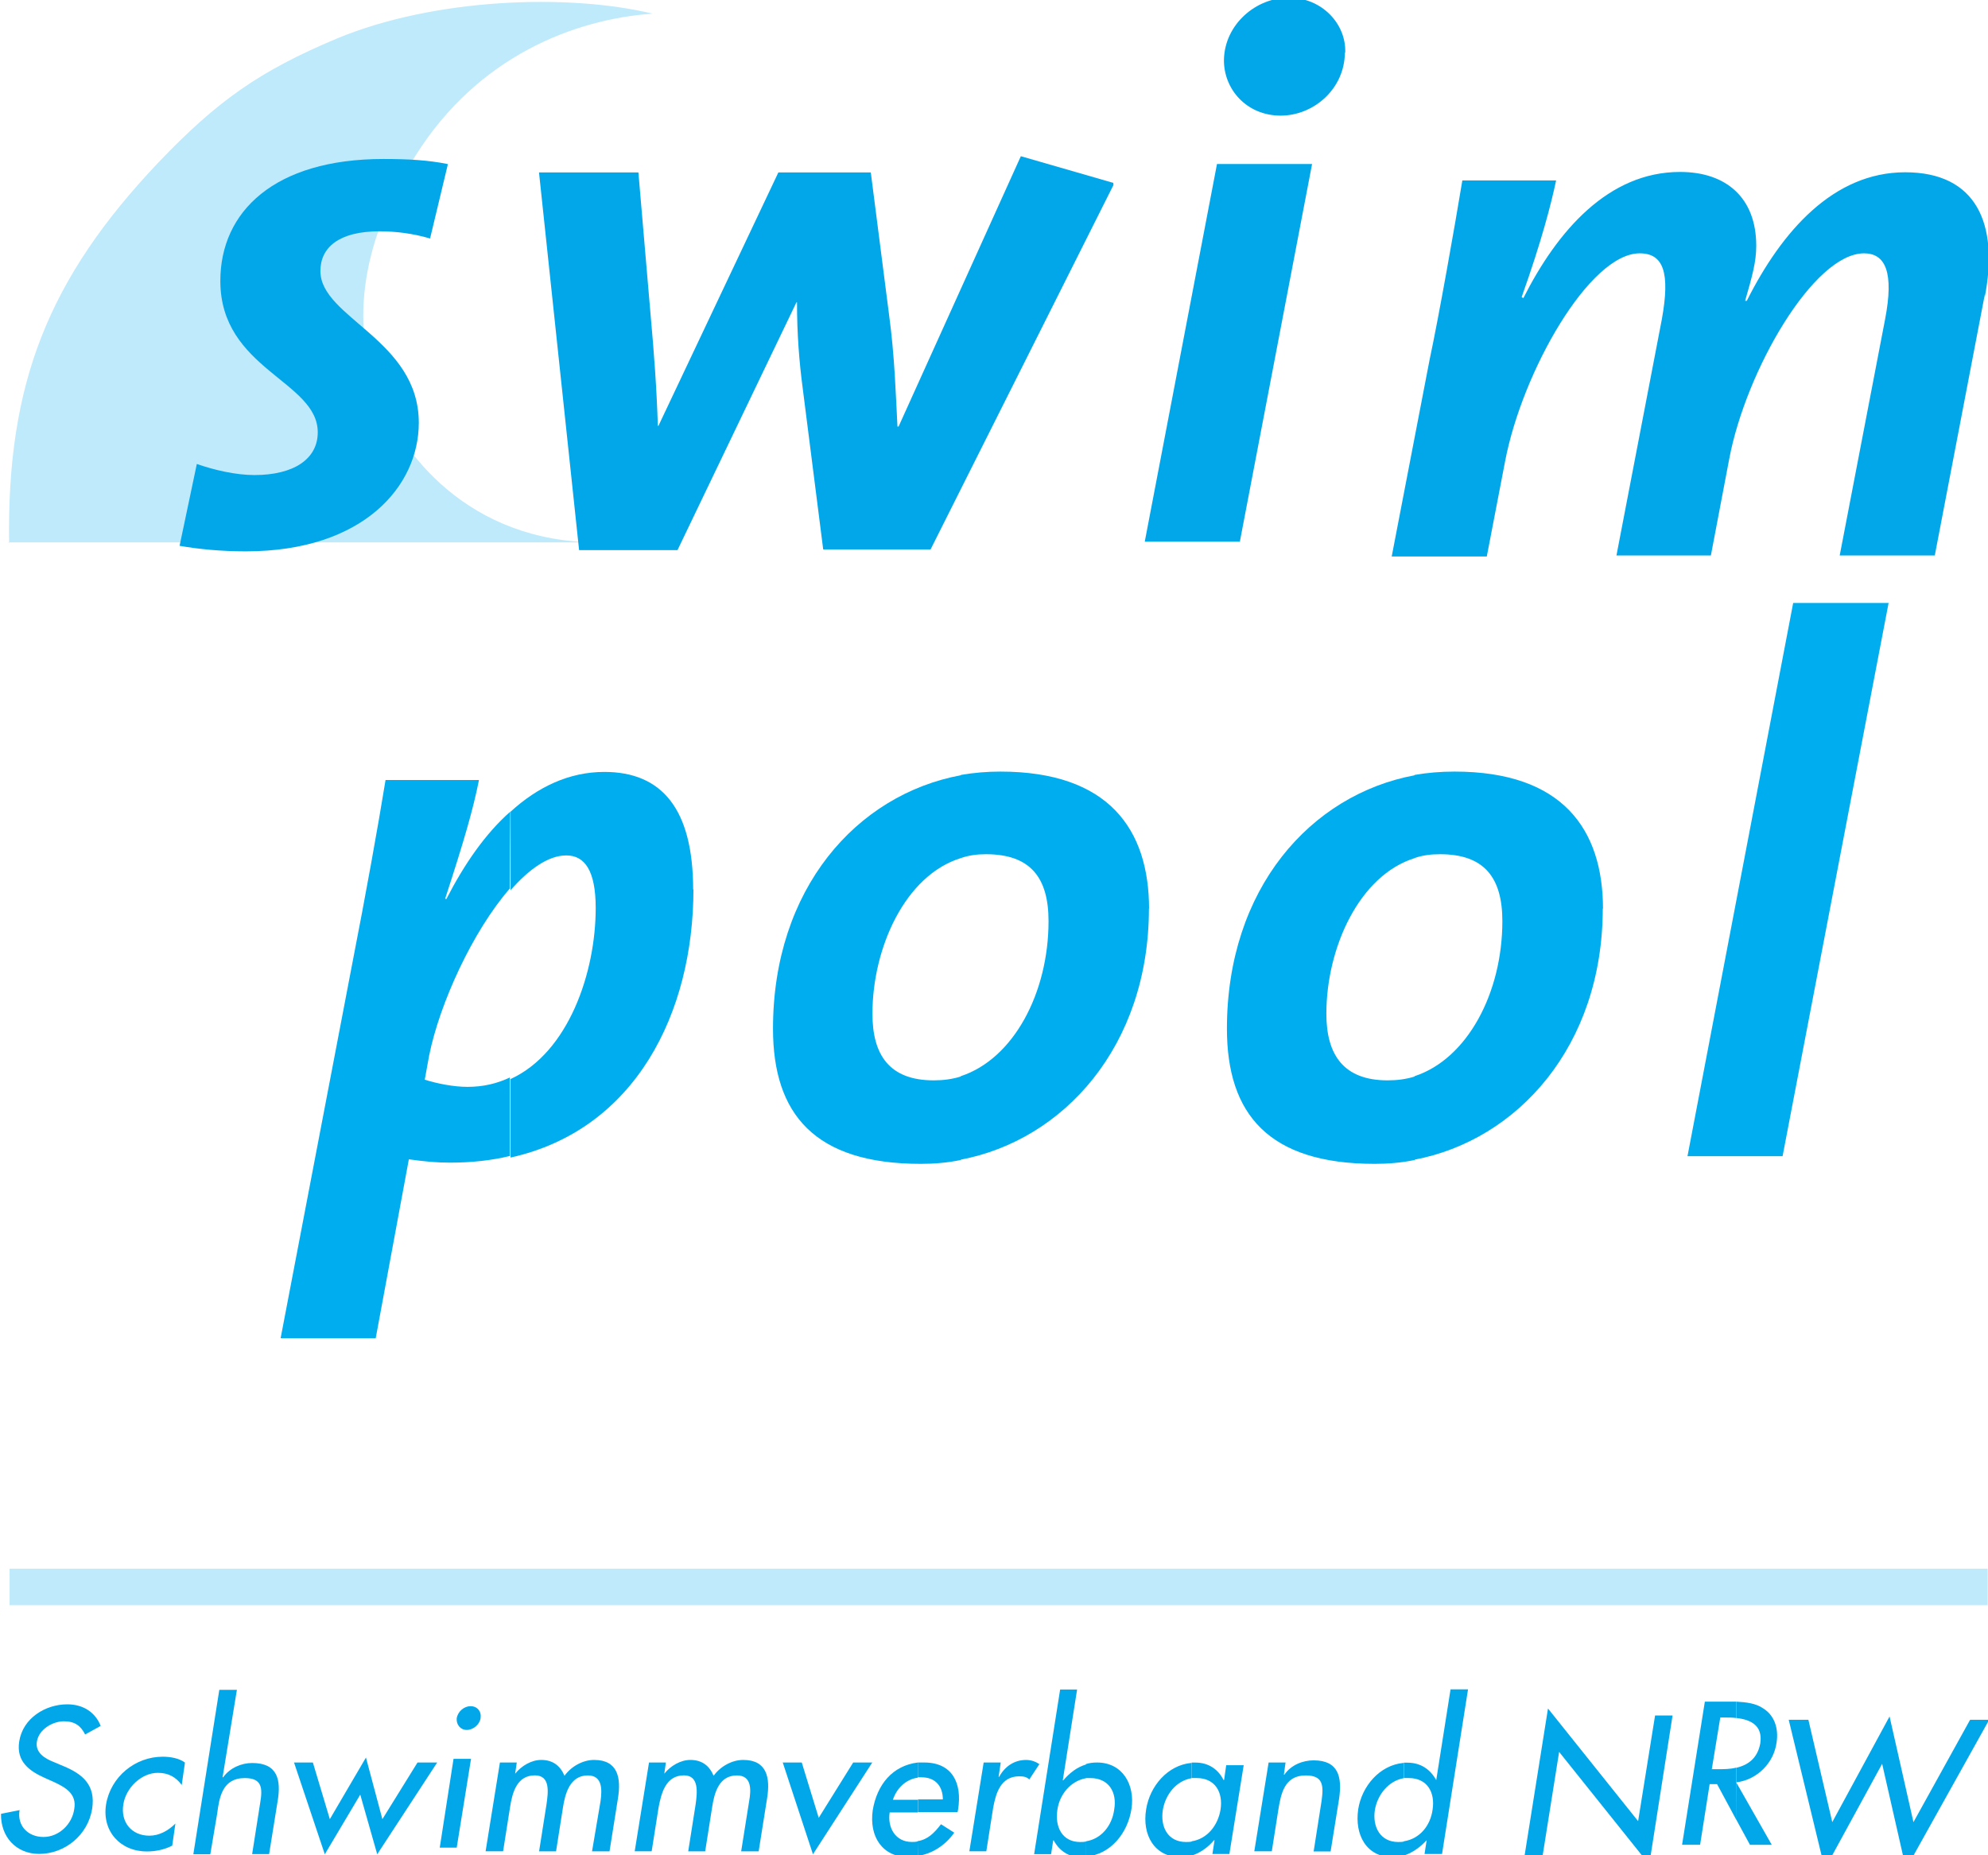
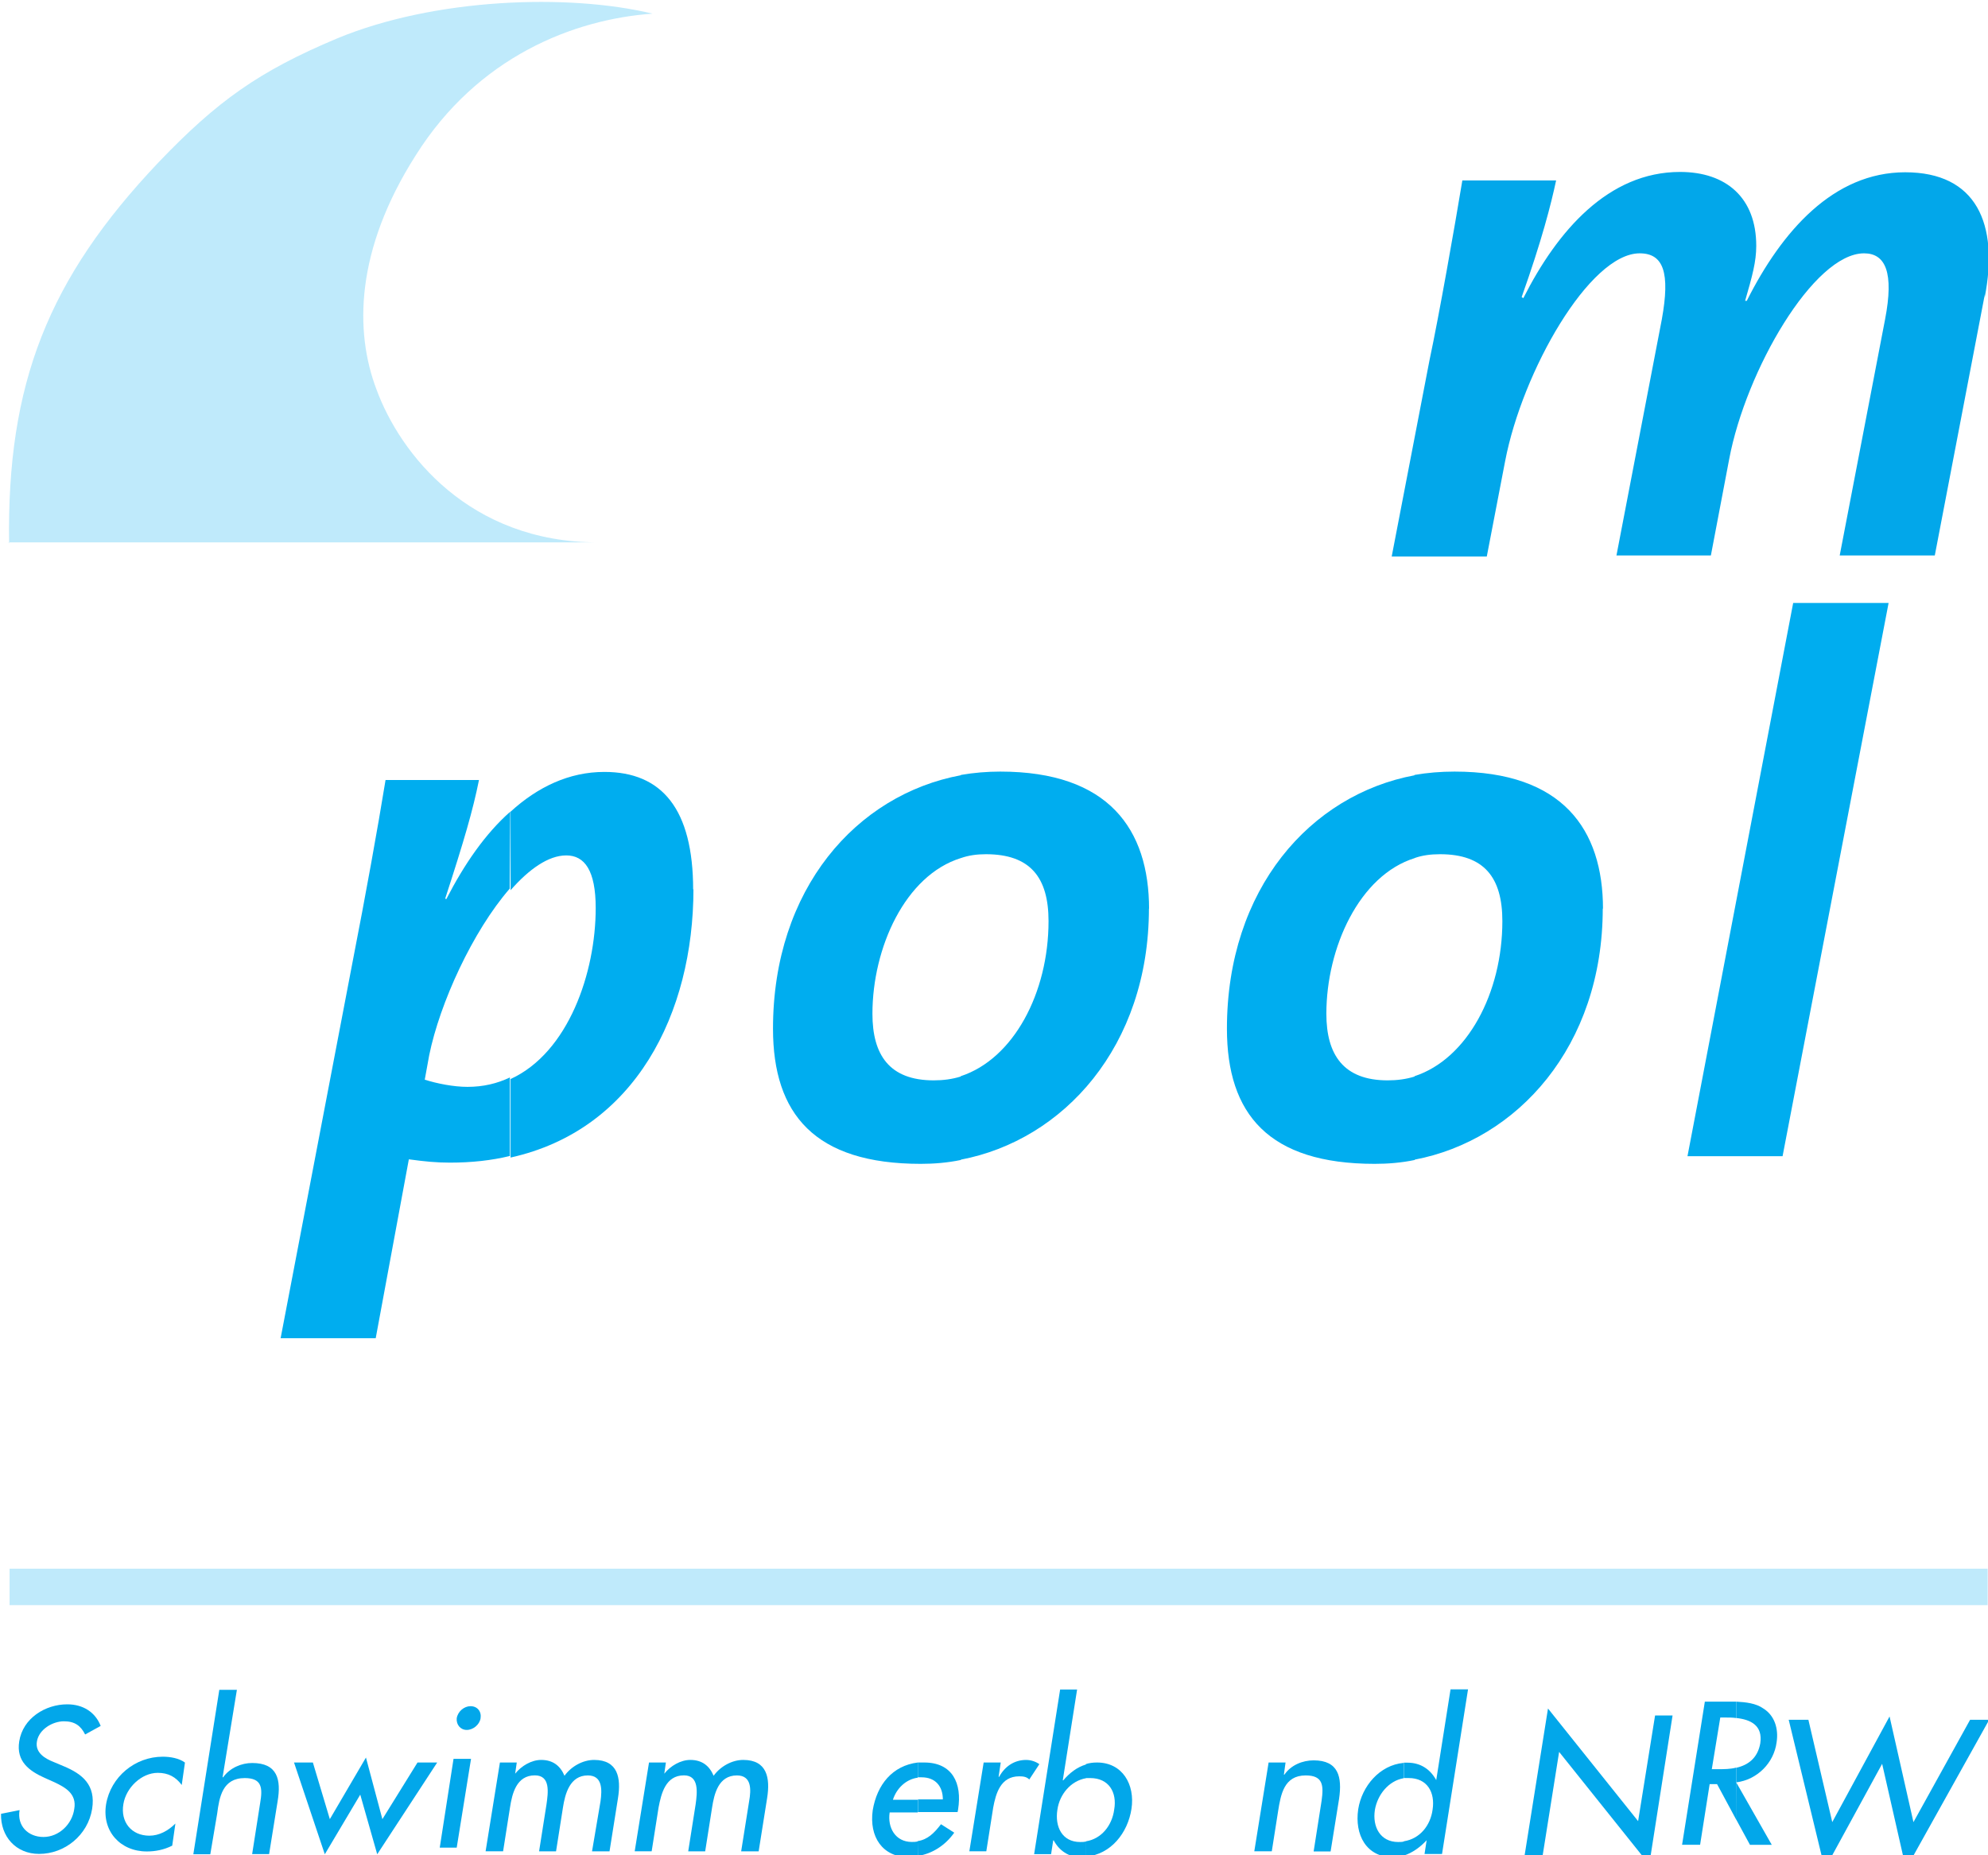
<svg xmlns="http://www.w3.org/2000/svg" width="600" height="560">
  <path d="m2.75 164c-0.727-48.2 11.8-79.9 45.1-115 17.7-18.5 30.3-27.5 53.9-37.4 29.4-12.2 69.8-13.6 95.2-7.48-23.7 1.69-52.7 12.9-71.5 42.8-18.2 28.6-18.5 53.1-11.8 70.7 7.15 19.4 28 46.1 66.9 46.1h-178" fill="#bfeafb" />
  <g fill="#02a7ea">
-     <path d="m135 49.5c-5.71-1.17-11.9-1.51-19.3-1.51-32.9 0-49.2 15.9-49.2 36.8 0 26.7 29.4 30.2 29.4 45.7 0 8.16-7.39 12.9-19.1 12.9-5.7 0-12.1-1.51-17.4-3.34l-5.2 24.7c5.71 1 12.4 1.67 20 1.67 35.5 0 52.2-19.7 52.2-38.8 0-25.1-29.7-31.7-29.7-45.8 0-7.19 5.7-12 17.8-12 5.03 0 10.2 0.667 15.3 2.17l5.37-22.4" />
-     <path d="m336 55.2-27.9-8.05-36.9 81.6h-0.334c-0.505-9.54-0.842-21.2-2.52-33.6l-5.53-43.1h-27.9l-36.2 76.5h-0.17c-0.335-11-1.17-22.3-2.18-33.4l-3.69-43.1h-30l12.1 114h29.7l35.9-74.8h0.166c0 9.54 0.669 17.9 1.68 25.6l6.23 49h32.4l55.2-110" />
-     <path d="m396 49.5h-28.7l-21.8 114h28.7zm10-33.6c0.336-8.68-7.04-16.6-17-16.6-10 0-19.3 8.05-19.6 18.6-0.167 9.03 6.87 17 17.1 17 10 0 19.3-8.05 19.4-19" />
    <path d="m599 89.8c4.36-22.3-2.52-37.8-24-37.8-21.6 0-37.2 17.7-47.8 38.8h-0.504c2.18-7.53 3.36-11.8 3.36-16.6 0-14.5-9.06-22.3-23-22.3-21.6 0-37 17.7-47.3 38.1l-0.503-0.334c6.06-17 8.89-28.1 10.4-35.2h-28.3c-2.35 14.2-7.04 40.8-9.92 54.3l-11.4 59.2h28.7l5.54-28.8c5.2-27.1 25.5-62.7 40.6-62.7 7.21 0 9.23 5.86 6.69 19.9l-13.7 71.3h28.5l5.53-29.1c5.03-26.7 25.5-62.1 40.7-62.1 6.52 0 9.06 5.86 6.35 19.9l-13.7 71.3h28.7l15.1-78.8" />
  </g>
  <g fill="#00adef">
    <path d="m570 182h-28.8l-31.9 167h28.7l32-167" />
    <path d="m154 245c-7.56 6.67-13.9 15.9-19.3 26.4l-0.337-0.166c5.7-17.5 8.37-26.7 10.2-35.8h-28.2c-2.35 14.5-6.06 35-9.87 54.5l-21.8 114h28.7l10-54c4.86 0.667 8.37 1 12.4 1 6.52 0 12.6-0.667 18.1-2.01v-23.7c-3.85 1.84-8.08 2.84-12.8 2.84-4.19 0-9.23-1-12.9-2.17l1.34-7.36c3.19-15.7 13.1-37.4 24.3-50.3zm55.2 23.6c0-24.4-9.41-35.6-26.8-35.6-10.6 0-20.1 4.51-28.3 12v23.7c5.53-6.32 11.4-10.5 16.8-10.5 5.53 0 8.89 4.51 8.89 15.9 0 19.4-8.19 43.6-25.7 51.6v23.7c37.6-8.34 55.2-43.5 55.2-81.1" />
    <path d="m290 234c-31.5 5.86-56.7 34.3-56.7 76.5 0 25.8 12.6 40.8 44.6 40.8 4.02 0 8.08-0.332 12.1-1.17v-25.2c-2.68 0.834-5.37 1.17-8.19 1.17-13.4 0-18.5-7.7-18.5-20.1 0-19.9 9.87-41.8 26.7-47zm56.8 40.4c0-24.1-12.2-41.5-44.9-41.5-4.02 0-8.02 0.335-11.9 1.01v25.1c2.35-0.834 4.86-1.17 7.56-1.17 13.4 0 18.9 7.02 18.9 20.2 0 21.7-10.6 41.6-26.5 46.8v25.2c30.9-5.86 56.8-34.1 56.8-75.9" />
    <path d="m427 234c-31.5 5.86-56.7 34.3-56.7 76.5 0 25.8 12.6 40.8 44.6 40.8 4.02 0 8.08-0.332 12.1-1.17v-25.2c-2.68 0.834-5.37 1.17-8.19 1.17-13.3 0-18.5-7.7-18.5-20.1 0-19.9 9.92-41.8 26.7-47zm56.8 40.4c0-24.1-12.2-41.5-44.8-41.5-4.19 0-8.19 0.335-12.1 1.01v25.1c2.35-0.834 4.86-1.17 7.73-1.17 13.3 0 18.8 7.02 18.8 20.2 0 21.7-10.6 41.6-26.5 46.8v25.2c30.9-5.86 56.8-34.1 56.8-75.9" />
  </g>
  <g fill="#02a7ea">
    <path d="m30.4 521c-1.6-4.15-5.28-6.56-10.1-6.56-6.58 0-13.4 4.15-14.5 11.2-0.958 6.04 3.04 8.91 7.67 11l2.88 1.28c3.36 1.59 6.87 3.51 6.06 8.11-0.64 4.62-4.64 8.45-9.29 8.45-4.64 0-8.02-3.35-7.21-8.11l-5.6 1.12c-0.16 6.84 4.48 12.1 11.5 12.1 7.67 0 14.7-5.58 16-13.6 1.12-7.19-2.88-10.5-8.66-12.9l-3.04-1.28c-2.4-0.954-5.6-2.71-4.96-6.21 0.64-3.67 4.8-6.04 8.14-6.04 3.36 0 5.12 1.43 6.4 3.98l4.64-2.55" />
    <path d="m55.8 532c-1.76-1.28-4.32-1.75-6.69-1.75-8.31 0-15.7 6.04-17.1 14.4-1.28 8.11 4.32 14.2 12.3 14.2 2.56 0 5.12-0.479 7.67-1.75l0.958-6.67c-2.24 2.23-4.96 3.66-7.85 3.66-5.44 0-8.77-4.15-7.85-9.54 0.802-4.94 5.44-9.43 10.4-9.43 3.2 0 5.44 1.28 7.21 3.67l0.958-6.67" />
    <path d="m66.2 510-7.85 49.7h5.12l2.08-12.3c0.64-4.94 1.6-10.7 8.31-10.7 5.28 0 5.44 3.03 4.64 7.65l-2.4 15.3h5.12l2.56-15.9c1.12-6.56 0-11.6-7.67-11.6-3.2 0-6.69 1.43-8.77 4.31h-0.162l4.32-26.4h-5.28" />
    <path d="m94.5 532h-5.76l9.29 27.7 10.7-18 5.12 18 18.1-27.7h-5.94l-10.6 17.1-4.96-18.6-10.9 18.6-5.12-17.1" />
    <path d="m142 515c-1.92 0-3.84 1.59-4.16 3.67-0.16 1.91 1.12 3.5 3.04 3.5s3.84-1.59 4.16-3.5c0.321-2.08-0.958-3.67-3.04-3.67m0.16 15.9h-5.28l-4.16 26.8h5.12l4.32-26.8" />
    <path d="m156 532h-5.12l-4.32 26.8h5.28l2.08-13.2c0.64-4.15 1.92-9.72 7.5-9.72 4.8 0 4 5.26 3.52 8.74l-2.24 14.2h5.12l2.08-13.2c0.64-4.15 2.08-9.72 7.5-9.72 4.48 0 4.32 4.31 3.84 7.82l-2.56 15.1h5.28l2.56-16.1c0.958-6.04 0-11.5-7.21-11.5-3.36 0-6.87 1.91-8.94 4.78-1.28-3.03-3.52-4.78-7.04-4.78-2.88 0-5.94 1.75-7.85 4.15l0.479-3.35" />
    <path d="m201 532h-5.12l-4.32 26.8h5.12l2.08-13.2c0.802-4.15 2.08-9.72 7.67-9.72 4.64 0 4 5.26 3.52 8.74l-2.24 14.2h5.12l2.08-13.2c0.64-4.15 1.92-9.72 7.5-9.72 4.48 0 4.32 4.31 3.68 7.82l-2.4 15.1h5.28l2.56-16.1c0.958-6.04 0-11.5-7.21-11.5-3.36 0-6.87 1.91-8.94 4.78-1.28-3.03-3.52-4.78-7.04-4.78-2.88 0-5.94 1.75-7.85 4.15l0.479-3.35" />
-     <path d="m242 532h-5.76l9.12 27.7 17.9-27.7h-5.76l-10.4 16.7-5.12-16.7" />
    <path d="m277 532c-7.67 0.954-12.3 6.67-13.6 14.4-1.12 7.99 2.88 14.2 11 14.2 0.802 0 1.76-0.159 2.56-0.319v-4.46c-0.64 0.159-1.12 0.159-1.76 0.159-4.96 0-7.39-4.31-6.69-8.91h8.48v-3.82h-7.5c1.12-3.51 4-6.21 7.5-6.67zm0 28.2c4.32-0.638 8.31-3.19 11-7.02l-4-2.55c-2.08 2.71-4 4.62-7.04 5.1zm12-13.2 0.159-0.799c1.28-7.99-1.76-14.2-10.2-14.2h-1.92v4.47h1.12c4.16 0 6.4 2.71 6.4 6.67h-7.5v3.82h12" />
    <path d="m302 532h-5.12l-4.32 26.8h5.12l2.08-13.2c0.802-4.3 2.24-9.43 7.85-9.43 1.28 0 2.24 0.157 3.04 0.954l3.04-4.62c-1.12-0.799-2.56-1.28-4-1.28-3.52 0-6.4 1.91-8.14 5.1h-0.159l0.64-4.31" />
    <path d="m326 556c-5.44 0-7.67-4.62-6.87-9.72 0.64-4.62 4-8.74 8.66-9.54v-4.15c-2.72 0.799-4.96 2.55-6.87 4.78h-0.159l4.32-27.4h-5.12l-7.85 49.7h5.12l0.64-4.15h0.16c1.6 3.03 4.48 5.1 8.31 5.1 0.479 0 0.958 0 1.44-0.16v-4.62c-0.64 0.161-1.12 0.161-1.76 0.161m1.76-19.3h1.28c5.6 0 8.14 4.31 7.21 9.54-0.64 4.78-3.84 8.8-8.48 9.54v4.62c7.5-0.638 12.6-7.19 13.7-14.4 1.12-7.36-2.72-14-10.4-14-1.28 0-2.4 0.161-3.36 0.477v4.15" />
-     <path d="m358 556c-5.6 0-7.85-4.62-7.04-9.72 0.802-4.62 4-8.74 8.66-9.54v-4.62c-7.21 0.638-12.6 7.02-13.7 14-1.28 7.65 2.4 14.5 10.6 14.5 1.12 0 2.24-0.16 3.2-0.479v-4.31c-0.48 0.161-1.12 0.161-1.6 0.161m1.6-19.3h1.44c5.6 0 8.02 4.31 7.21 9.54-0.802 4.78-4 8.8-8.66 9.54v4.31c2.56-0.799 4.96-2.55 6.69-4.62h0.16l-0.64 4.15h5.12l4.32-26.8h-5.28l-0.64 4.47h-0.16c-1.6-3.19-4.48-5.26-8.48-5.26h-1.12v4.62" />
    <path d="m388 532h-5.12l-4.32 26.8h5.28l1.92-12.2c0.802-4.94 1.76-10.7 8.31-10.7 5.28 0 5.44 3.03 4.8 7.65l-2.4 15.3h5.12l2.56-15.9c0.958-6.56-0.16-11.6-7.67-11.6-3.36 0-6.87 1.43-8.83 4.31h-0.158l0.479-3.51" />
    <path d="m422 556c-5.44 0-7.85-4.62-7.04-9.72 0.802-4.62 4.16-8.74 8.66-9.54v-4.62c-7.21 0.638-12.6 7.02-13.7 14-1.12 7.65 2.4 14.5 10.6 14.5 1.12 0 2.24-0.16 3.2-0.479v-4.31c-0.48 0.161-0.964 0.161-1.6 0.161m1.6-19.3h1.44c5.6 0 8.02 4.31 7.21 9.54-0.64 4.78-3.84 8.8-8.66 9.54v4.31c2.56-0.799 4.96-2.55 6.87-4.62l-0.64 4.15h5.28l7.85-49.7h-5.28l-4.32 27.4c-1.76-3.19-4.64-5.26-8.66-5.26h-1.12v4.62" />
    <path d="m460 561h5.44l5.12-32.2 27.2 34 7.04-45h-5.28l-5.12 31.9-27.2-34-7.21 45.3" />
    <path d="m524 538v-4.46c-1.76 0.477-3.68 0.477-5.6 0.477h-1.76l2.56-15.6h1.44c1.12 0 2.24 0 3.36 0.16v-4.95h-9.46l-6.87 43.2h5.44l2.88-18.3h2.24l5.76 10.7zm0 11.2 4.16 7.65h6.58l-10.7-18.8zm0-11.2c6.4-0.799 11.4-5.92 12.2-12.1 0.64-4.15-0.64-8.11-4-10.2-2.24-1.59-5.28-1.91-8.14-2.07v4.94c4.32 0.478 8.02 2.23 7.21 7.65-0.796 4.46-3.68 6.56-7.21 7.36v4.46" />
    <path d="m553 550-7.21-30.9h-5.94l10.9 45 17.3-31.7 7.21 31.7 25.1-45h-5.76l-17.1 30.9-7.21-31.9-17.3 31.9" />
  </g>
  <path d="m2.89 479h597" stroke="#bfeafb" stroke-width="11" />
</svg>